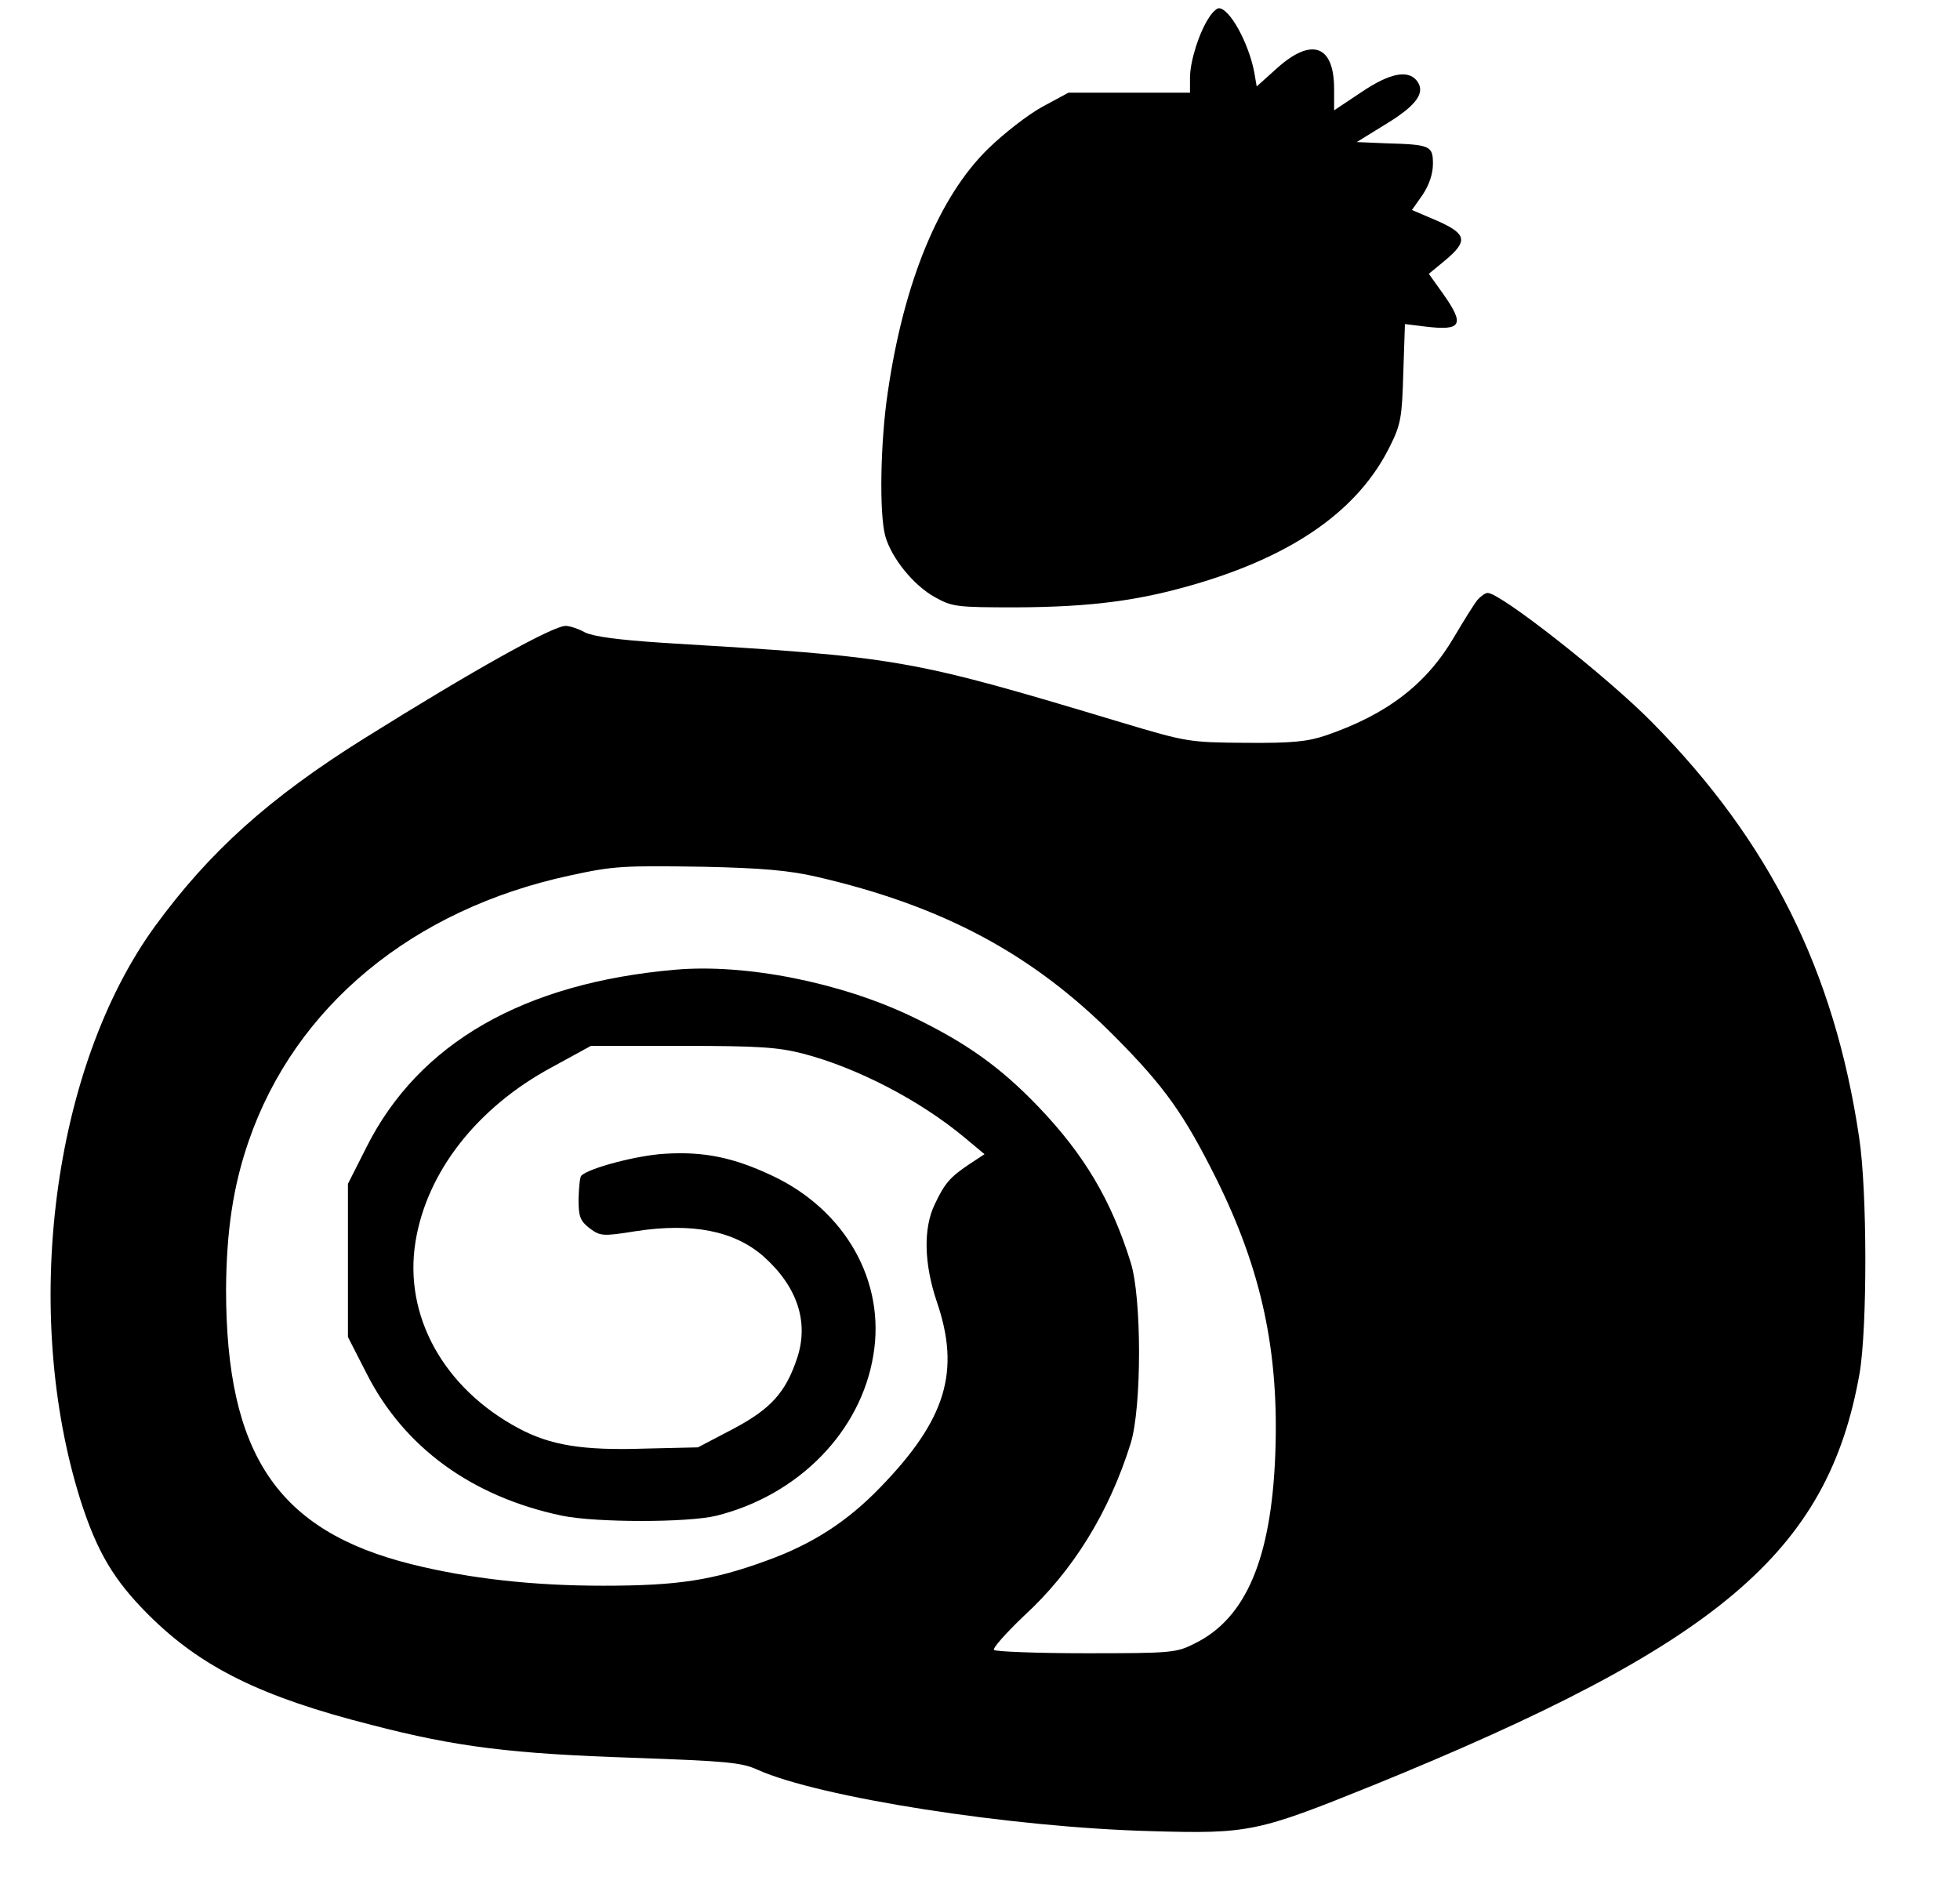
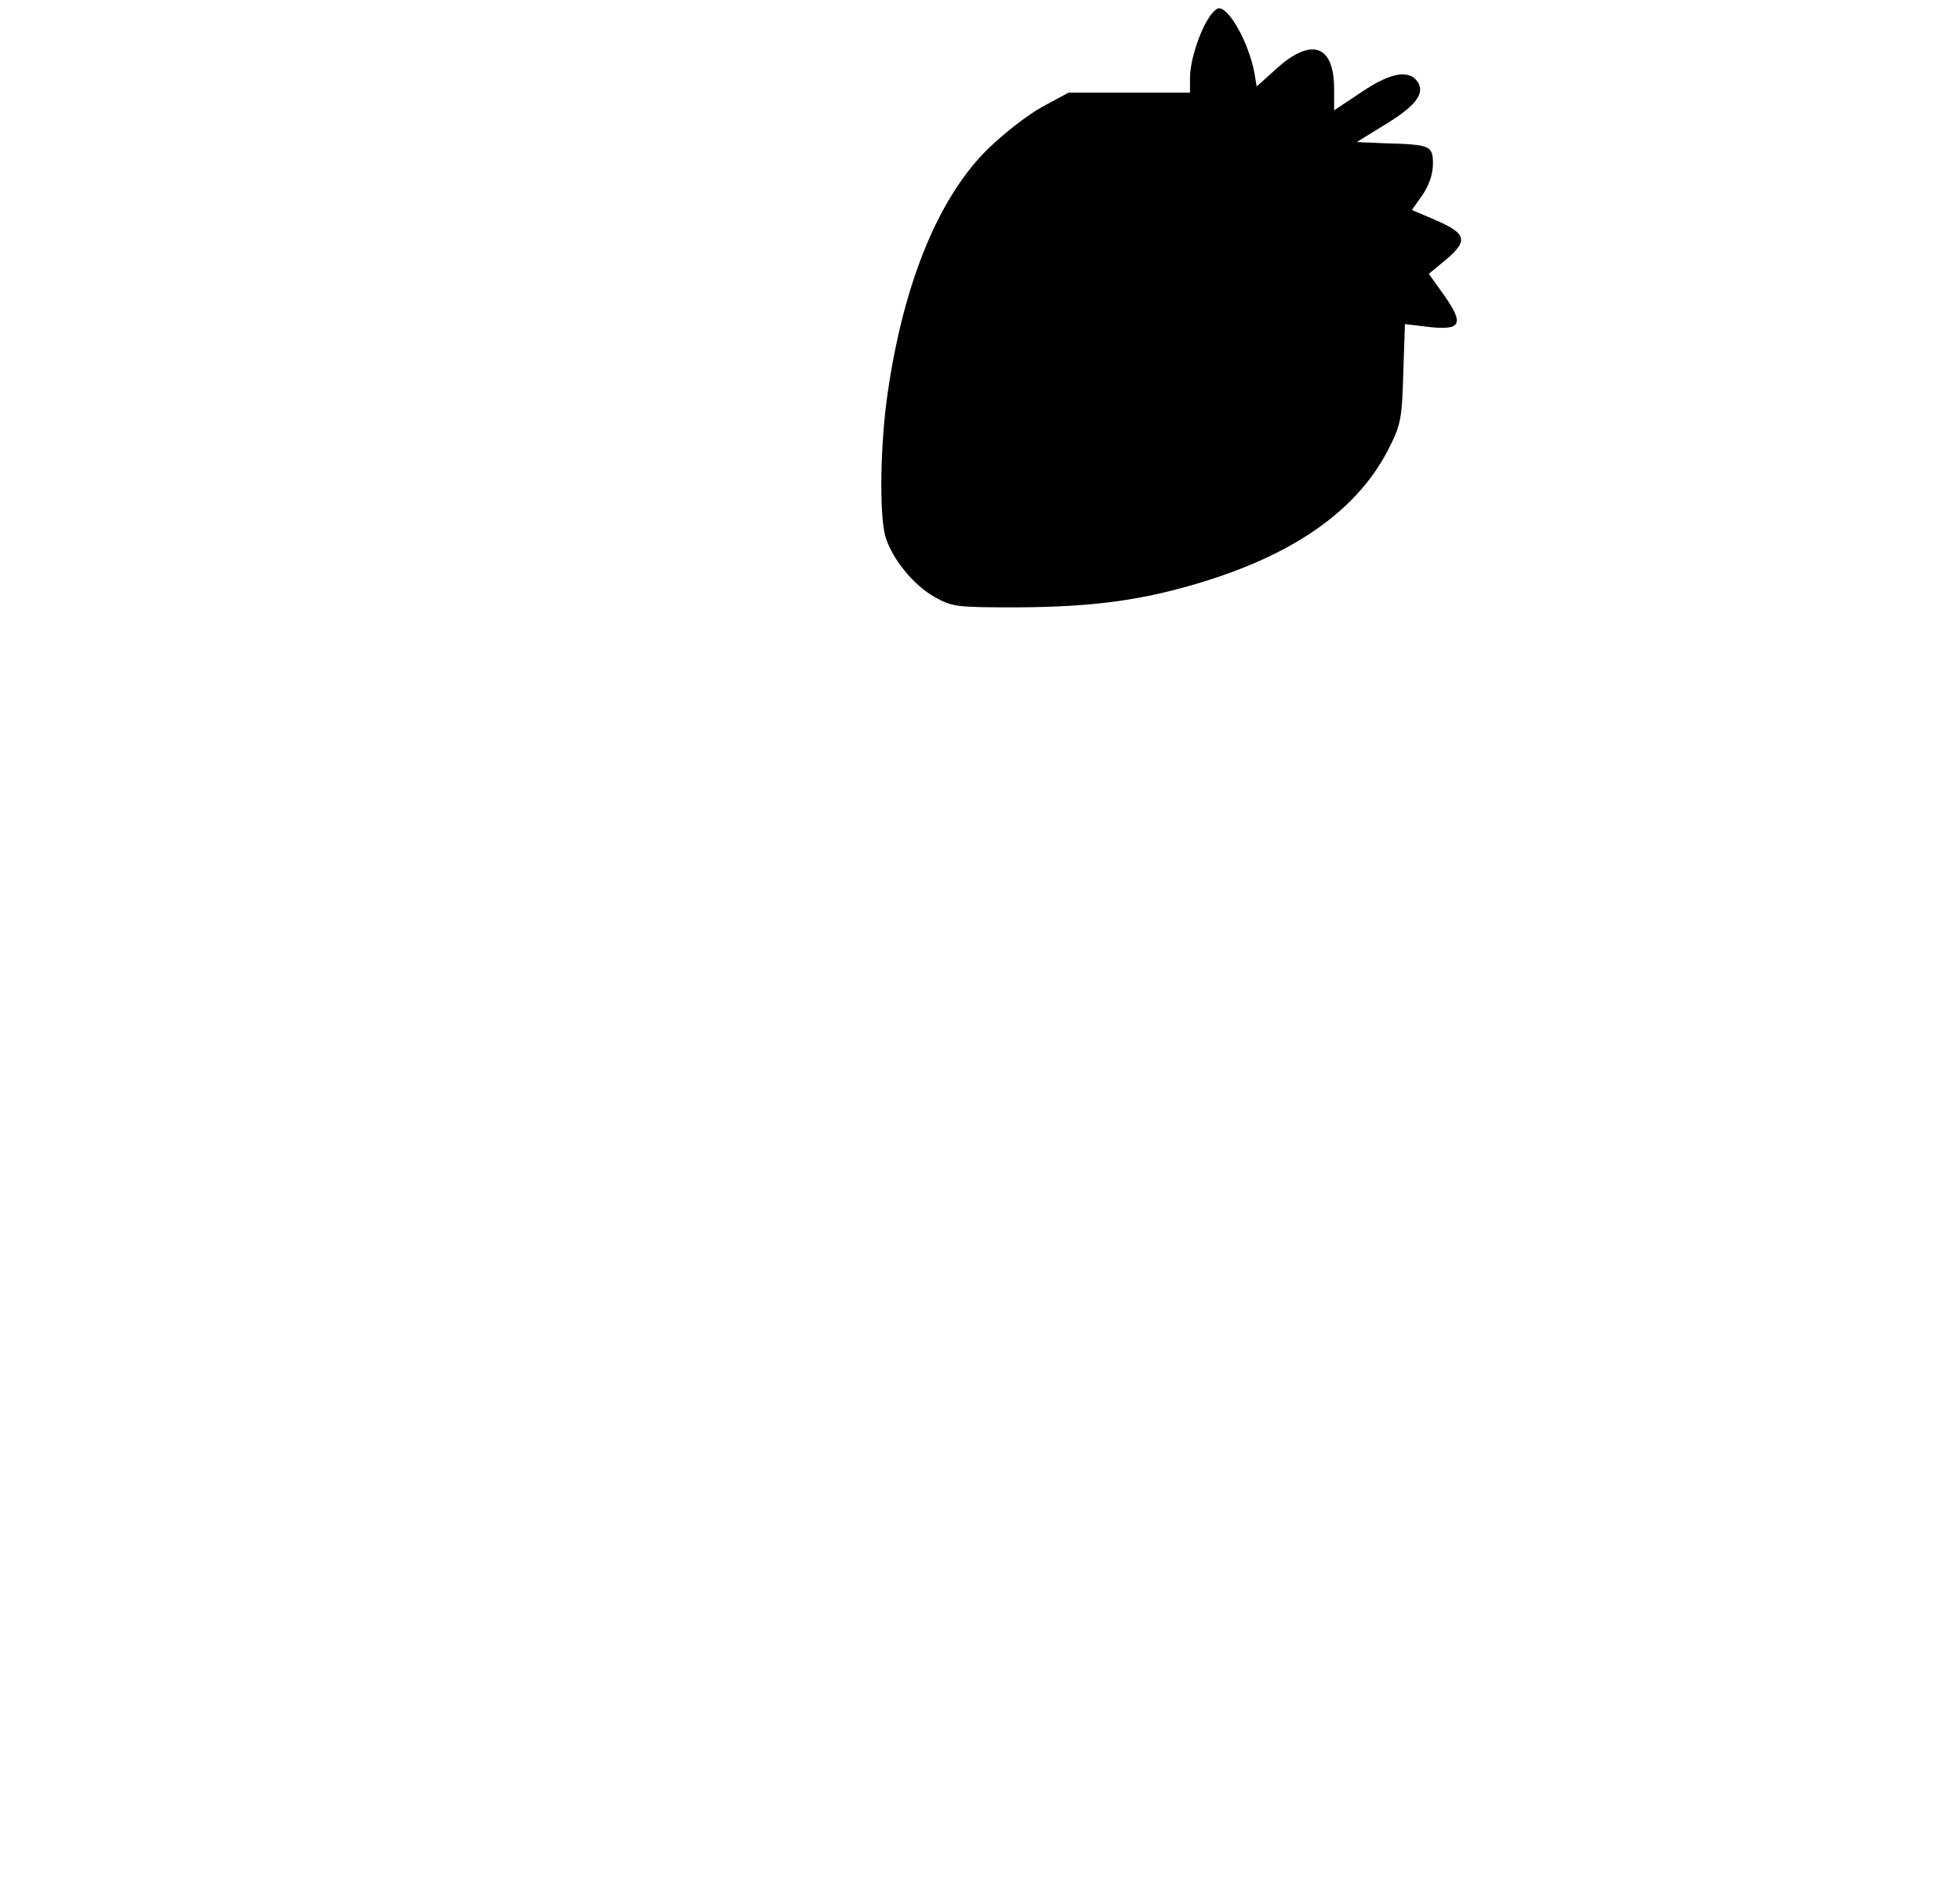
<svg xmlns="http://www.w3.org/2000/svg" version="1.0" width="476pt" height="462pt" viewBox="0 0 476 462" preserveAspectRatio="xMidYMid meet">
  <g transform="translate(0,462) scale(0.1,-0.1)" fill="#000000" stroke="none">
    <path d="M2936 4577 c-24 -36 -46 -106 -46 -146 l0 -36 -147 0 -148 0 -63 -34 c-35 -19 -94 -65 -132 -102 -119 -116 -205 -323 -244 -592 -18 -120 -21 -294 -6 -349 15 -53 68 -119 120 -148 43 -24 53 -25 200 -25 180 1 296 16 435 57 241 71 396 182 471 335 26 52 29 70 32 177 l4 119 49 -6 c89 -11 97 4 44 79 l-35 49 40 33 c56 47 52 64 -20 96 l-61 26 26 37 c16 24 25 51 25 75 0 44 -6 47 -115 50 l-70 3 73 45 c75 46 95 77 72 105 -22 26 -66 17 -134 -29 l-66 -44 0 52 c0 106 -54 126 -138 51 l-50 -45 -6 35 c-14 72 -60 155 -86 155 -5 0 -16 -10 -24 -23z" />
-     <path d="M3588 3163 c-8 -10 -33 -50 -56 -89 -67 -115 -163 -189 -312 -240 -44 -15 -82 -19 -195 -18 -137 1 -143 2 -300 49 -522 157 -538 159 -1117 194 -106 7 -166 15 -187 25 -16 9 -38 16 -47 16 -32 0 -225 -108 -489 -273 -232 -145 -377 -276 -509 -457 -249 -343 -325 -936 -180 -1395 40 -124 80 -192 164 -276 128 -128 274 -200 542 -268 208 -54 340 -70 639 -80 222 -8 260 -11 299 -29 149 -67 615 -140 955 -149 239 -7 259 -2 539 111 840 342 1105 566 1182 1000 19 110 19 444 -1 574 -60 404 -217 718 -502 1007 -110 112 -369 315 -400 315 -6 0 -17 -8 -25 -17z m-1606 -672 c308 -71 527 -188 727 -390 119 -120 166 -186 244 -342 111 -223 154 -422 144 -674 -10 -250 -71 -395 -195 -456 -45 -23 -56 -24 -264 -24 -119 0 -220 4 -224 8 -4 4 29 41 73 83 119 109 207 252 259 419 27 87 27 354 0 439 -47 151 -113 262 -224 378 -93 97 -176 156 -307 219 -173 83 -404 129 -575 114 -368 -32 -623 -178 -750 -431 l-45 -89 0 -186 0 -186 45 -88 c91 -180 256 -300 475 -346 83 -17 306 -17 375 0 200 50 351 205 381 390 30 178 -67 351 -244 435 -95 45 -167 60 -263 54 -68 -4 -184 -35 -202 -53 -4 -3 -6 -29 -7 -57 0 -43 4 -53 27 -71 26 -19 31 -20 112 -7 137 21 239 1 310 -61 82 -73 111 -159 82 -247 -28 -84 -64 -124 -157 -173 l-84 -44 -129 -3 c-151 -5 -229 8 -306 49 -182 97 -280 273 -251 453 27 169 149 326 331 424 l95 52 221 0 c185 0 233 -3 295 -19 130 -34 283 -113 392 -204 l48 -40 -38 -25 c-46 -31 -59 -46 -83 -97 -28 -58 -26 -144 5 -236 58 -169 23 -286 -137 -451 -80 -83 -165 -138 -276 -178 -131 -48 -216 -61 -397 -61 -170 0 -324 17 -465 52 -326 81 -451 267 -451 668 1 141 17 250 55 360 113 327 398 563 781 645 106 23 126 24 325 21 139 -3 207 -9 272 -24z" />
  </g>
</svg>